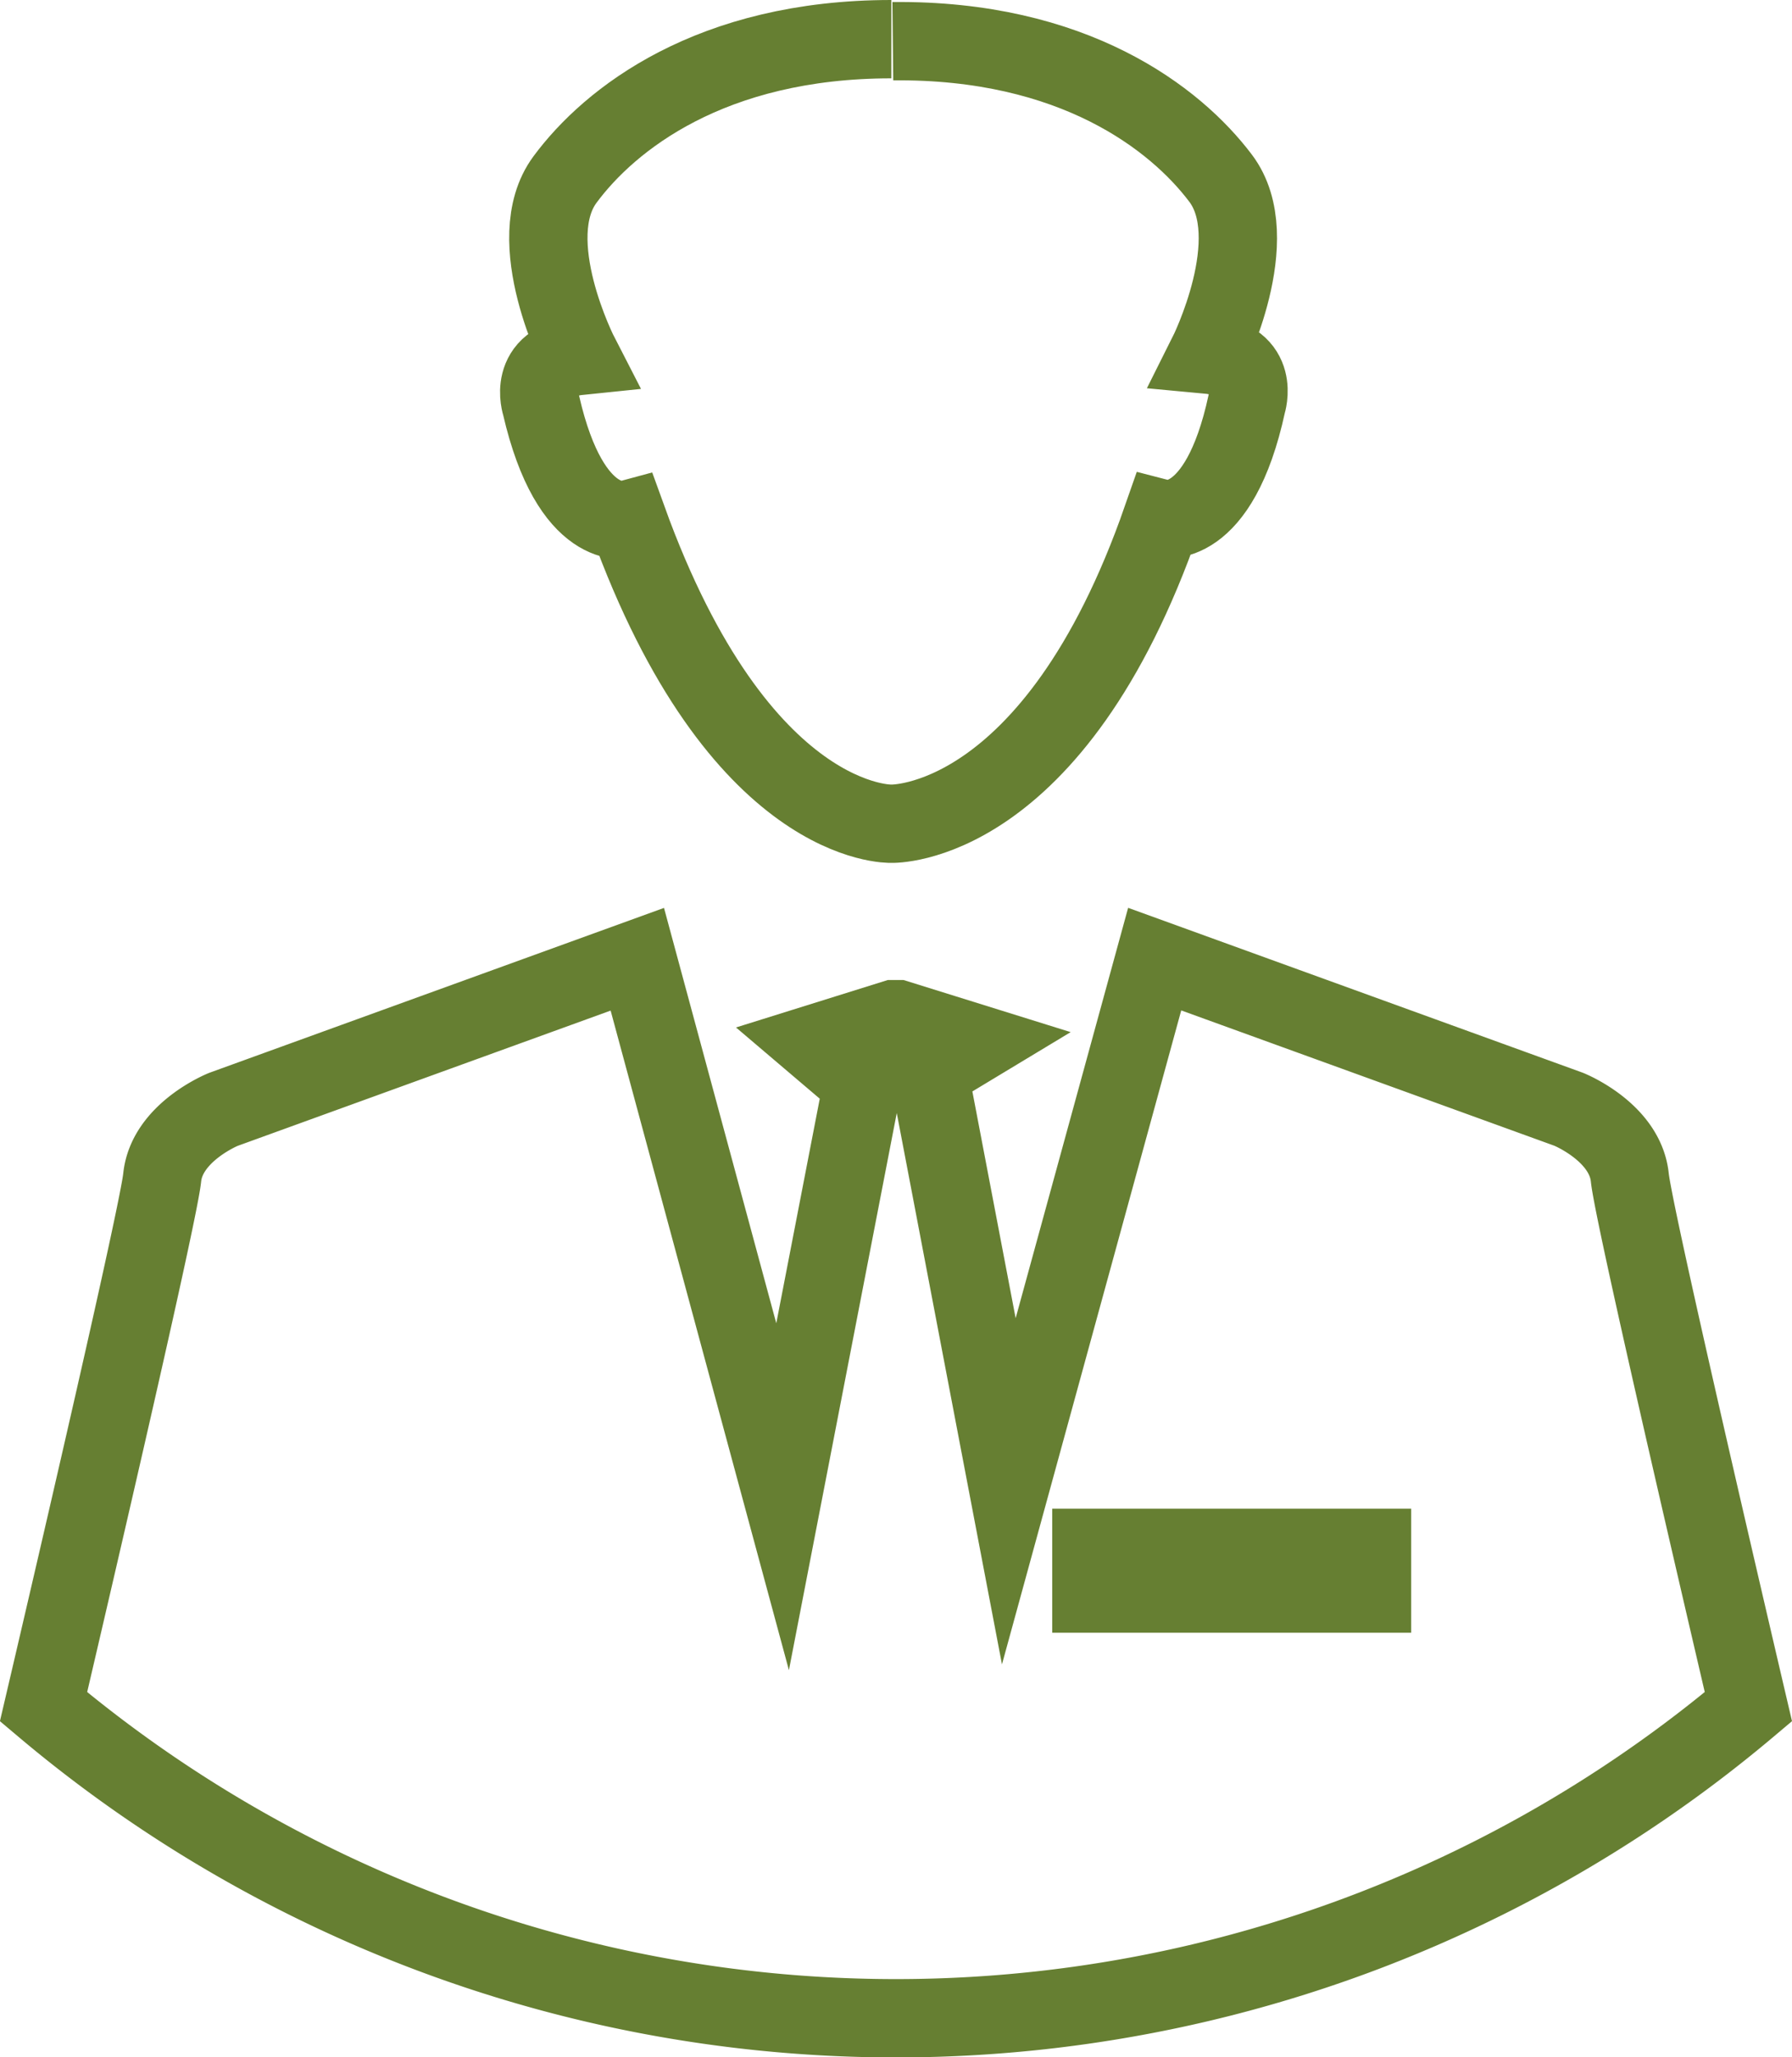
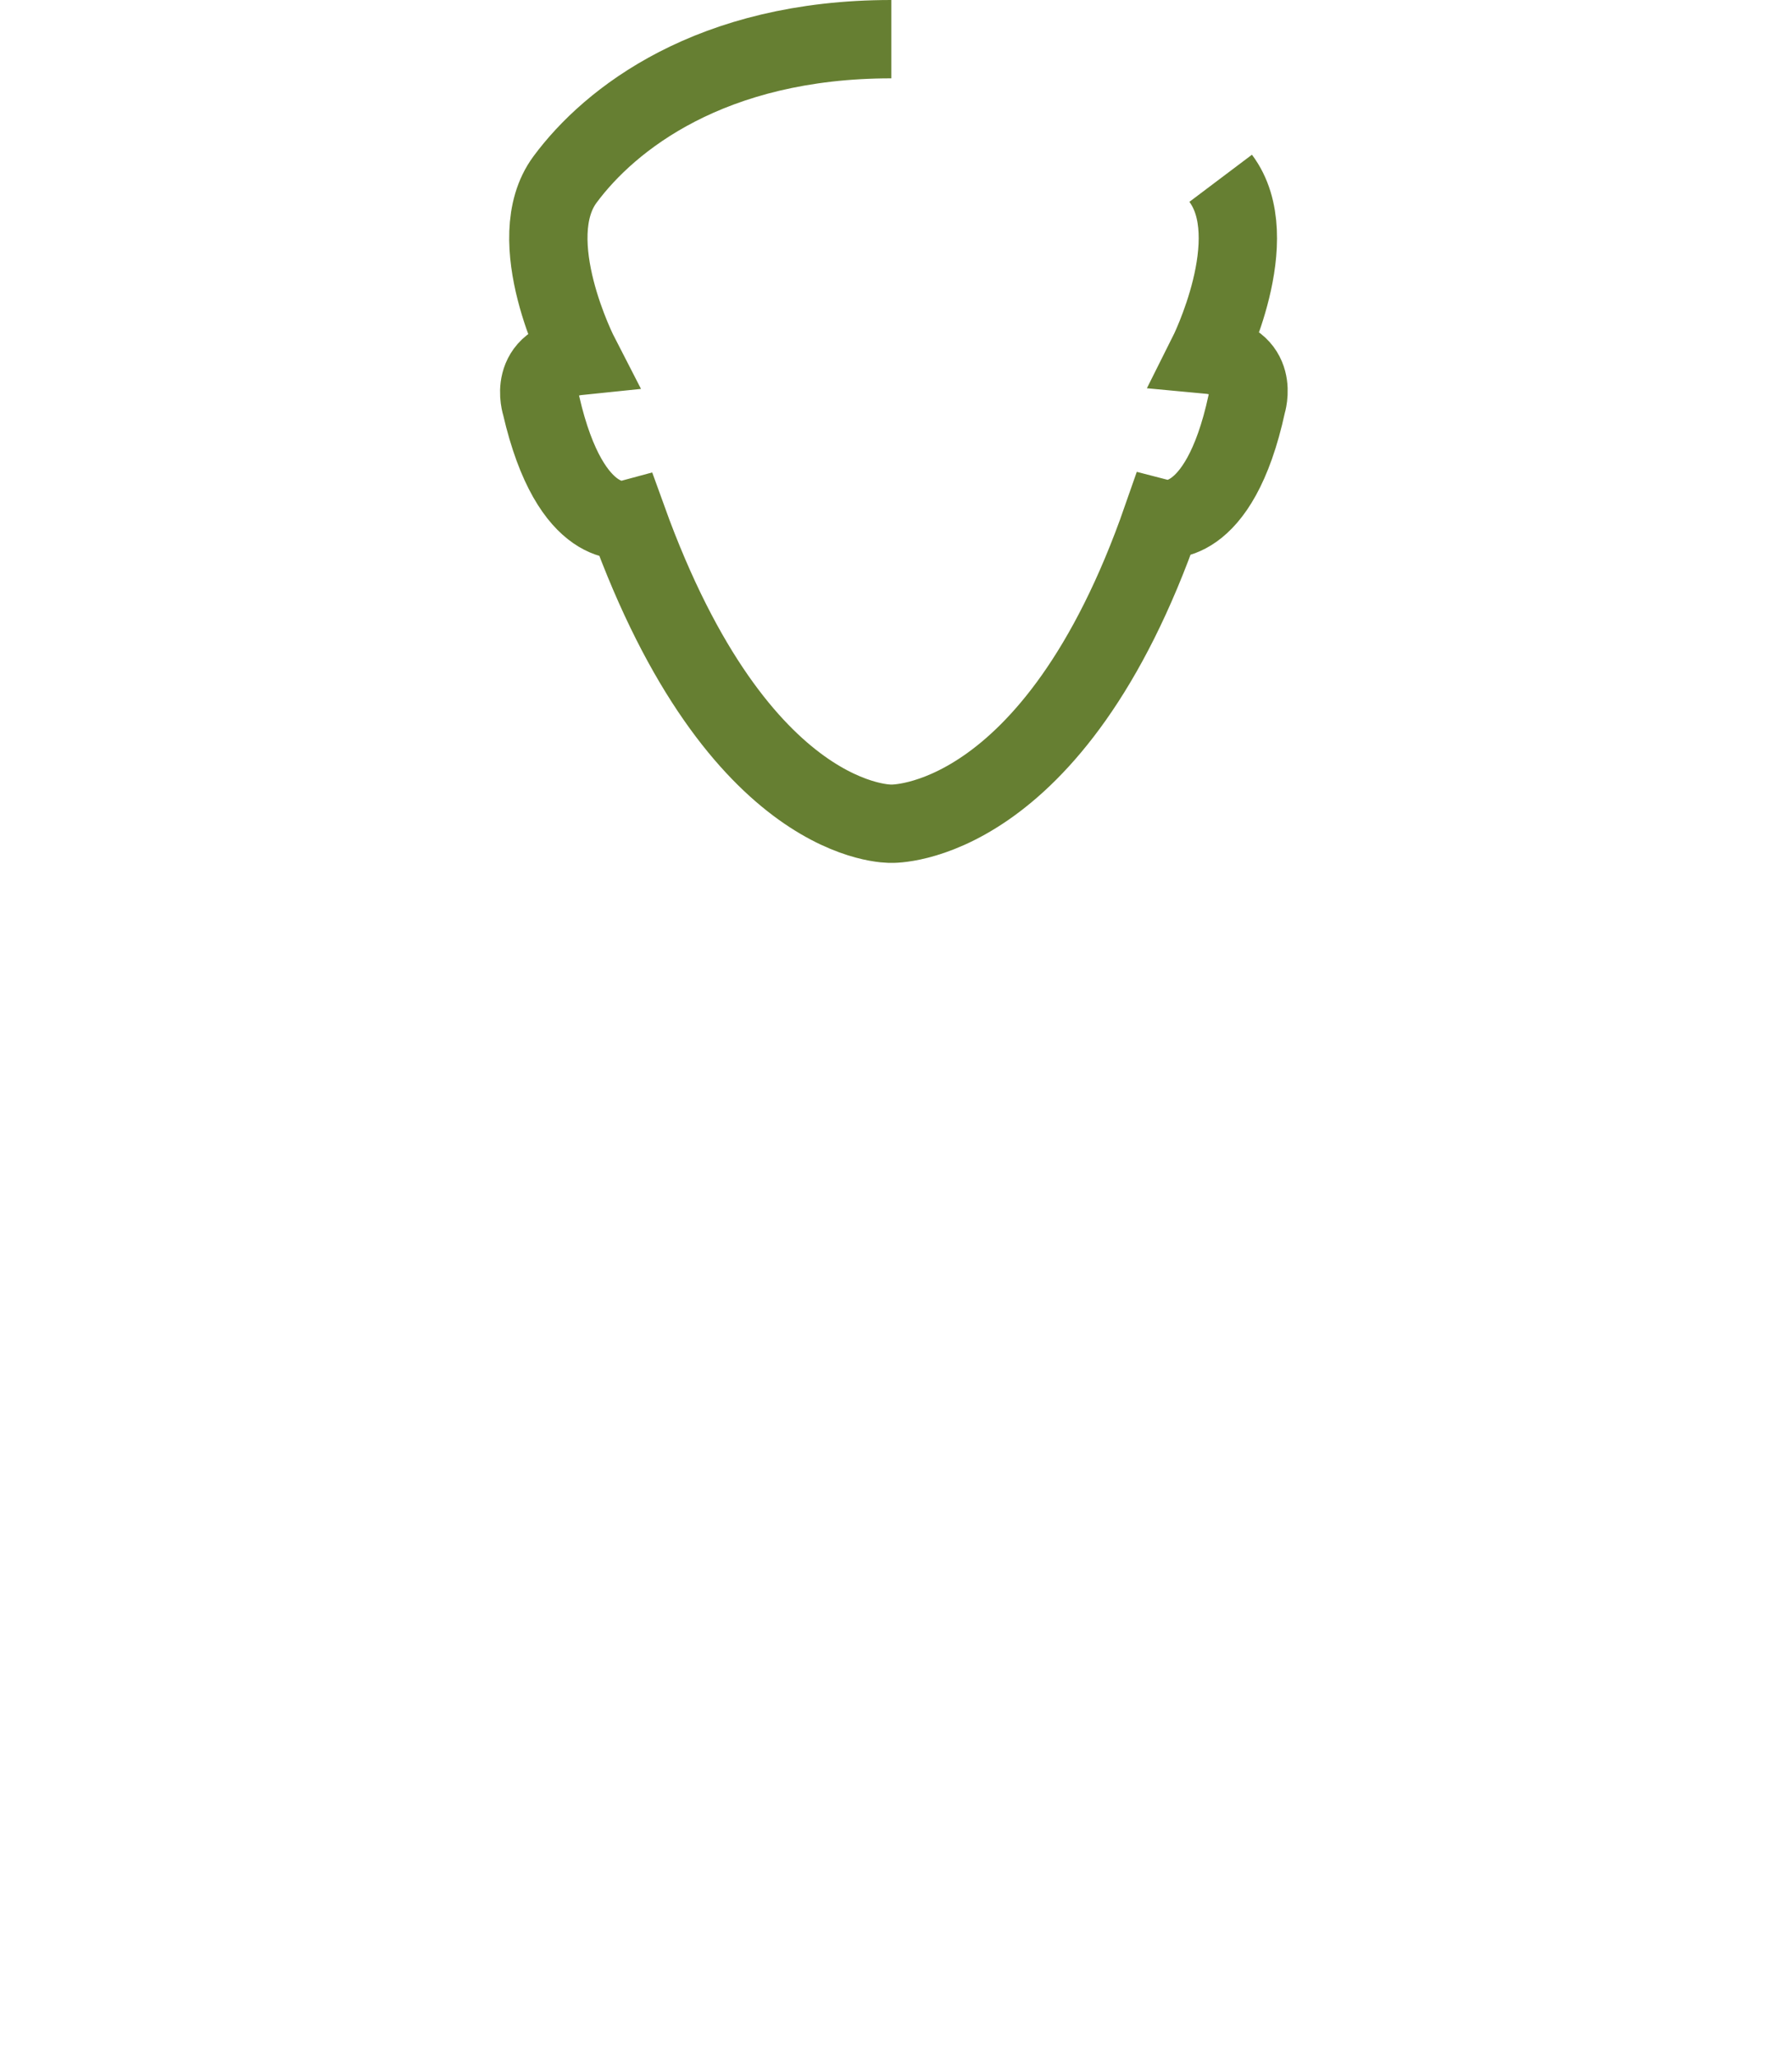
<svg xmlns="http://www.w3.org/2000/svg" id="Слой_1" data-name="Слой 1" viewBox="0 0 274.57 315.11">
  <defs>
    <style>.cls-1{fill:none;stroke:#667f32;stroke-miterlimit:10;stroke-width:12px;}</style>
  </defs>
  <title>знак 2</title>
-   <path class="cls-1" d="M756.68,69.89c-27.66,0-43.14,12.23-50,21.5s2.28,27,2.28,27c-8.22.84-5.94,7.59-5.94,7.59,4.57,19.82,13.25,17.5,13.25,17.5,17.13,47.43,40.4,46.59,40.4,46.59s24.88,0.88,41.47-46.72c0,0,8.7,2.23,13-17.62,0,0,2.21-6.77-6-7.53,0,0,8.93-17.8,2-27s-22.57-21.29-50.23-21" transform="translate(-620.11 -63.89)" />
-   <path class="cls-1" d="M717.76,210.83l-63.43,23s-8.65,3.47-9.37,10.44c-0.55,5.37-12.64,57.39-18.18,81.06a202.59,202.59,0,0,0,261.22,0c-5.54-23.68-17.62-75.69-18.17-81.06-0.72-7-9.37-10.46-9.37-10.46l-63.43-23-22.35,81.52L762.42,228.1l7.21-4.35-12-3.74h-0.57l-12,3.75,7.21,6.13-12.25,63.27ZM787.33,301h43v7h-43v-7Z" transform="translate(-620.11 -63.89)" />
+   <path class="cls-1" d="M756.68,69.89c-27.66,0-43.14,12.23-50,21.5s2.28,27,2.28,27c-8.22.84-5.94,7.59-5.94,7.59,4.57,19.82,13.25,17.5,13.25,17.5,17.13,47.43,40.4,46.59,40.4,46.59s24.88,0.88,41.47-46.72c0,0,8.7,2.23,13-17.62,0,0,2.21-6.77-6-7.53,0,0,8.93-17.8,2-27" transform="translate(-620.11 -63.89)" />
</svg>